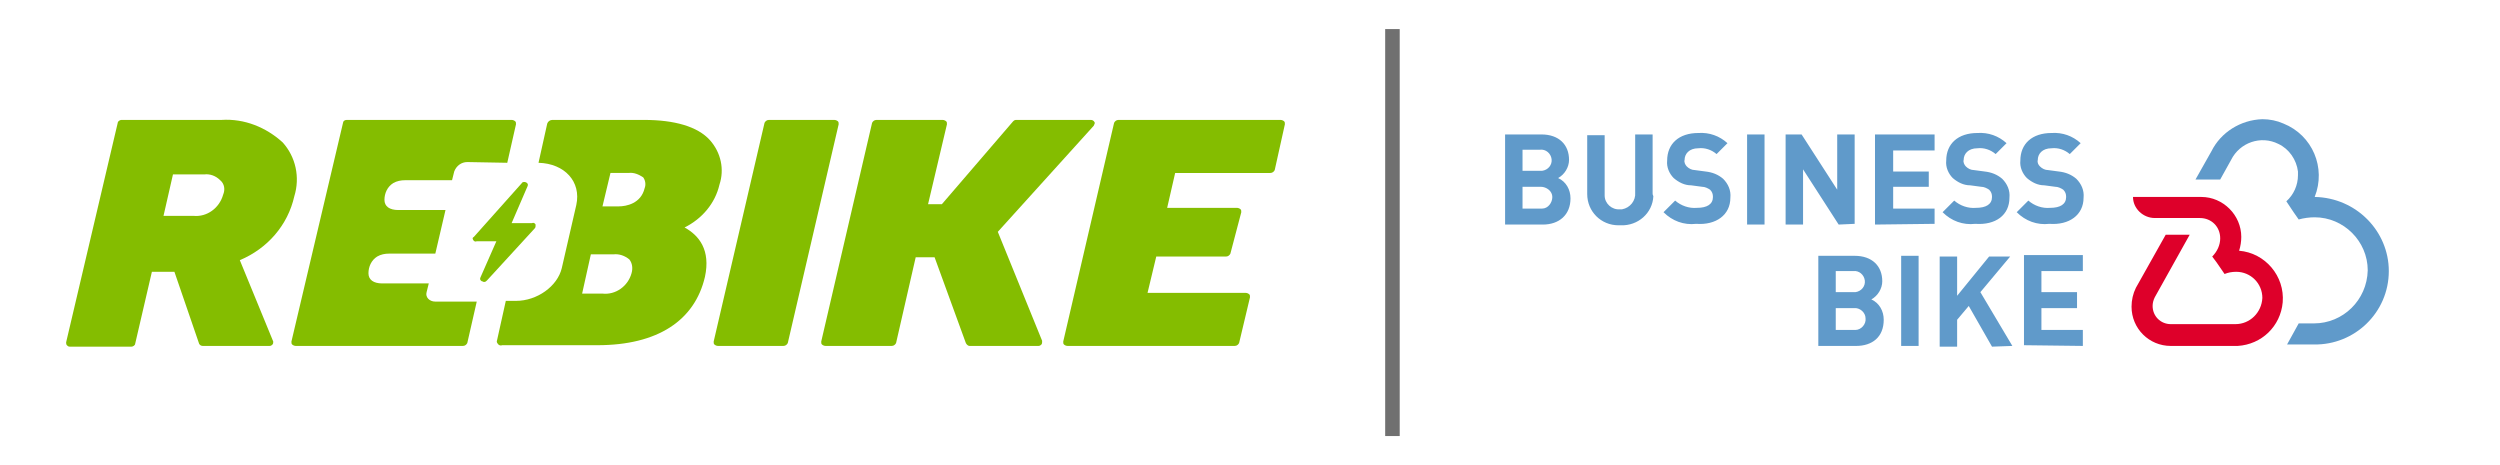
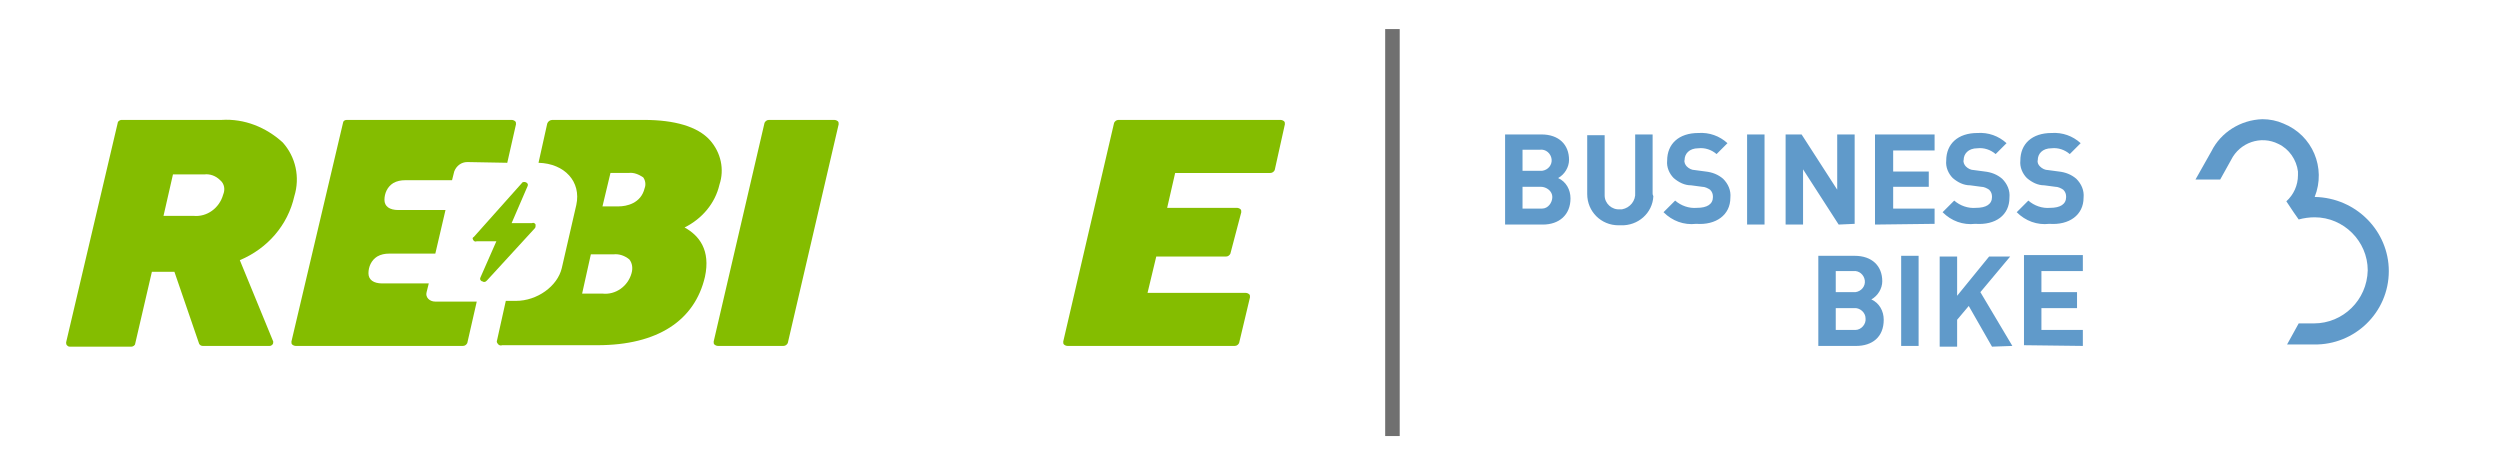
<svg xmlns="http://www.w3.org/2000/svg" version="1.0" id="Layer_2" x="0px" y="0px" width="344px" height="64px" viewBox="0 0 344 64" enable-background="new 0 0 344 64" xml:space="preserve">
  <g>
    <path id="Path_1_00000132057276140520214260000006042214450678910108_" fill="#609ACA" d="M214.4,24.5c0.9-0.5,1.5-1.5,1.5-2.5   c0-2.1-1.4-3.5-3.8-3.5h-5v12.4h5.2c2.2,0,3.8-1.3,3.8-3.6C216.1,26.1,215.5,25,214.4,24.5z M209.5,20.6h2.4   c0.8-0.1,1.5,0.5,1.6,1.3s-0.5,1.5-1.3,1.6c-0.1,0-0.2,0-0.3,0h-2.4L209.5,20.6z M212,28.7h-2.5v-3h2.5c0.8,0,1.6,0.6,1.6,1.4   c0,0.8-0.6,1.6-1.4,1.6C212.2,28.7,212.1,28.7,212,28.7L212,28.7z M227.4,26.6v-8.1H225v8c0.1,1.1-0.7,2.1-1.8,2.3   c-0.1,0-0.2,0-0.3,0c-1.1,0.1-2.1-0.8-2.1-1.9c0-0.1,0-0.2,0-0.3v-8h-2.4v8.1c0,2.4,1.9,4.3,4.3,4.3c0.1,0,0.2,0,0.3,0   c2.4,0.1,4.4-1.7,4.5-4C227.4,26.8,227.4,26.7,227.4,26.6L227.4,26.6z M238.1,27.2c0.1-1-0.3-1.9-1-2.6c-0.7-0.6-1.5-0.9-2.4-1   l-1.5-0.2c-0.4,0-0.8-0.2-1.1-0.5c-0.2-0.2-0.4-0.6-0.3-0.9c0-0.8,0.6-1.6,1.9-1.6c0.9-0.1,1.8,0.2,2.5,0.8l1.5-1.5   c-1.1-1-2.5-1.5-4-1.4c-2.7,0-4.3,1.5-4.3,3.8c-0.1,0.9,0.3,1.8,0.9,2.4c0.7,0.6,1.5,1,2.4,1l1.5,0.2c0.4,0,0.8,0.2,1.1,0.4   c0.3,0.3,0.4,0.6,0.4,1c0,1-0.8,1.5-2.2,1.5c-1.1,0.1-2.2-0.3-3-1l-1.6,1.6c1.2,1.2,2.8,1.8,4.5,1.6   C236.1,31,238.1,29.6,238.1,27.2L238.1,27.2z M242.8,30.8V18.5h-2.4v12.4H242.8z M255.2,30.8V18.5h-2.4v7.6l-4.9-7.6h-2.2v12.4h2.4   v-7.6l4.9,7.6L255.2,30.8z M266.2,30.8v-2.1h-5.7v-3h4.9v-2.1h-4.9v-2.9h5.7v-2.2H258v12.4L266.2,30.8z M276.5,27.2   c0.1-1-0.3-1.9-1-2.6c-0.7-0.6-1.5-0.9-2.4-1l-1.5-0.2c-0.4,0-0.8-0.2-1.1-0.5c-0.2-0.2-0.4-0.6-0.3-0.9c0-0.8,0.6-1.6,1.9-1.6   c0.9-0.1,1.8,0.2,2.5,0.8l1.5-1.5c-1.1-1-2.5-1.5-4-1.4c-2.7,0-4.3,1.5-4.3,3.8c-0.1,0.9,0.3,1.8,0.9,2.4c0.7,0.6,1.5,1,2.4,1   l1.5,0.2c0.4,0,0.8,0.2,1.1,0.4c0.3,0.3,0.4,0.6,0.4,1c0,1-0.8,1.5-2.2,1.5c-1.1,0.1-2.2-0.3-3-1l-1.6,1.6c1.2,1.2,2.8,1.8,4.5,1.6   C274.6,31,276.5,29.6,276.5,27.2z M286.7,27.2c0.1-1-0.3-1.9-1-2.6c-0.7-0.6-1.5-0.9-2.4-1l-1.5-0.2c-0.4,0-0.8-0.2-1.1-0.5   c-0.2-0.2-0.4-0.5-0.3-0.9c0-0.8,0.6-1.6,1.9-1.6c0.9-0.1,1.8,0.2,2.5,0.8l1.5-1.5c-1.1-1-2.5-1.5-4-1.4c-2.7,0-4.3,1.5-4.3,3.8   c-0.1,0.9,0.3,1.8,0.9,2.4c0.7,0.6,1.5,1,2.4,1l1.5,0.2c0.4,0,0.8,0.2,1.1,0.4c0.3,0.3,0.4,0.6,0.4,1c0,1-0.8,1.5-2.2,1.5   c-1.1,0.1-2.2-0.3-3-1l-1.6,1.6c1.2,1.2,2.8,1.8,4.5,1.6C284.7,31,286.7,29.6,286.7,27.2z M257.5,41.2c0.9-0.5,1.5-1.5,1.5-2.5   c0-2.1-1.4-3.5-3.8-3.5h-5v12.4h5.2c2.2,0,3.8-1.2,3.8-3.6C259.2,42.8,258.6,41.7,257.5,41.2z M252.6,37.3h2.4   c0.8-0.1,1.5,0.5,1.6,1.3c0.1,0.8-0.5,1.5-1.3,1.6c-0.1,0-0.2,0-0.3,0h-2.4V37.3z M255.1,45.4h-2.5v-3h2.5c0.8-0.1,1.6,0.6,1.6,1.4   c0.1,0.8-0.6,1.6-1.4,1.6C255.3,45.4,255.2,45.4,255.1,45.4L255.1,45.4z M264,47.6V35.2h-2.4v12.4L264,47.6z M276.9,47.6l-4.4-7.4   l4.1-4.9h-2.9l-4.4,5.4v-5.4h-2.4v12.4h2.4v-3.7l1.6-1.9l3.2,5.6L276.9,47.6z M286.6,47.6v-2.2h-5.7v-3h4.9v-2.2h-4.9v-2.9h5.7   v-2.2h-8.1v12.4L286.6,47.6z" />
-     <path id="Path_2_00000042708711543659713130000008811658437205223077_" fill="#DE002A" d="M302.5,30h-6c-1.6,0-3-1.3-3-2.9h9.4   c3,0,5.5,2.5,5.5,5.5c0,0.6-0.1,1.3-0.3,1.9c3.6,0.3,6.3,3.5,6,7.1c-0.3,3.3-2.9,5.8-6.2,6h-9.2c-3,0-5.4-2.4-5.4-5.4   c0-0.9,0.2-1.8,0.6-2.6l4.1-7.3h3.3l-4.8,8.6c-0.2,0.4-0.3,0.8-0.3,1.2c0,1.4,1.1,2.5,2.5,2.5h8.9c2,0,3.6-1.6,3.7-3.6   c0-2-1.6-3.6-3.6-3.6c-0.6,0-1.1,0.1-1.6,0.3l-1.1-1.6l-0.6-0.8c0.7-0.7,1.1-1.6,1.1-2.5c0-1.6-1.2-2.8-2.8-2.8c0,0,0,0,0,0   L302.5,30z" />
    <path id="Path_3_00000094603349367628859800000010332151395279257531_" fill="#609ACA" d="M318.5,27.1c1.6-4-0.3-8.5-4.3-10.1   c-0.9-0.4-1.9-0.6-2.9-0.6c-3,0.1-5.7,1.8-7,4.4l-2.2,3.9h3.4l1.5-2.7c1.2-2.4,4.1-3.4,6.5-2.2c1.5,0.7,2.5,2.2,2.7,3.8   c0,0,0,0.3,0,0.5c0,1.4-0.6,2.7-1.6,3.6l1,1.5l0.7,1c0.7-0.2,1.5-0.3,2.2-0.3c4,0,7.3,3.3,7.3,7.3c-0.1,4.1-3.4,7.3-7.4,7.3h-2.1   l-1.6,2.9h3.7c5.6,0.1,10.3-4.4,10.3-10.1C328.7,31.8,324.2,27.2,318.5,27.1C318.6,27.1,318.5,27.1,318.5,27.1L318.5,27.1z" />
    <line id="Line_1_00000025435994683944977730000015646486758303439544_" fill="none" stroke="#707070" stroke-width="2" x1="191.6" y1="4" x2="191.6" y2="60" />
  </g>
  <g>
    <path id="Path_4-2_00000101083353088028475160000008078614897083829670_" fill="#84BD00" d="M176.8,17.1c0-0.2,0-0.3-0.1-0.4   c-0.1-0.1-0.3-0.2-0.5-0.2h-22.3c-0.3,0-0.5,0.2-0.6,0.4l-7,30.1c0,0.2,0,0.3,0.1,0.4c0.1,0.1,0.3,0.2,0.5,0.2h23   c0.3,0,0.5-0.2,0.6-0.4l1.5-6.3c0-0.2,0-0.3-0.1-0.4c-0.1-0.1-0.3-0.2-0.5-0.2h-13.5l1.2-5h9.6c0.3,0,0.5-0.2,0.6-0.4l1.5-5.7   c0-0.2,0-0.3-0.1-0.4c-0.1-0.1-0.3-0.2-0.5-0.2h-9.6l1.1-4.8h13.1c0.3,0,0.5-0.2,0.6-0.4L176.8,17.1z" />
-     <path id="Path_5-2_00000078752023447832337230000002855116118911728047_" fill="#84BD00" d="M150.5,17.3c0.1-0.2,0.2-0.4,0.1-0.5   c-0.1-0.2-0.3-0.3-0.5-0.3h-10.2c-0.2,0-0.3,0-0.5,0.2l-9.8,11.4h-1.9l2.6-11c0-0.2,0-0.3-0.1-0.4c-0.1-0.1-0.3-0.2-0.5-0.2h-9.1   c-0.3,0-0.5,0.2-0.6,0.4l-7,30.1c0,0.2,0,0.3,0.1,0.4c0.1,0.1,0.3,0.2,0.5,0.2h9.1c0.3,0,0.5-0.2,0.6-0.4l2.7-11.8h2.6l4.3,11.8   c0.1,0.2,0.3,0.4,0.5,0.4h9.4c0.2,0,0.3,0,0.5-0.2c0.1-0.1,0.1-0.3,0.1-0.5l-6.1-15L150.5,17.3z" />
    <path id="Path_6-2_00000000938582151374261090000002985316255128875677_" fill="#84BD00" d="M108.4,47.2l7-30.1   c0-0.2,0-0.3-0.1-0.4c-0.1-0.1-0.3-0.2-0.5-0.2h-9c-0.3,0-0.5,0.2-0.6,0.4l-7,30.1c0,0.2,0,0.3,0.1,0.4c0.1,0.1,0.3,0.2,0.5,0.2h9   C108.1,47.6,108.3,47.4,108.4,47.2z" />
    <path id="Path_7-2_00000182498099767241868960000003026341345481901495_" fill="#84BD00" d="M88.7,25.9c-0.5,2.1-2.5,2.5-3.6,2.5   h-2.2l1.1-4.6h2.5c0.7-0.1,1.4,0.2,2,0.6C88.8,24.8,88.9,25.4,88.7,25.9z M81.3,35h3.1c0.8-0.1,1.6,0.2,2.2,0.7   c0.4,0.5,0.5,1.2,0.3,1.9c-0.5,1.8-2.2,3-4,2.8h-2.8L81.3,35z M97.7,19.3c-1.7-1.9-4.9-2.8-9.1-2.8H76c-0.3,0-0.6,0.2-0.7,0.5   l-1.2,5.4c3.6,0.1,5.9,2.6,5.2,5.8l-2,8.7c-0.6,2.5-3.4,4.5-6.3,4.5h-1.4l-1.2,5.4c-0.1,0.2,0,0.4,0.1,0.5c0.1,0.2,0.4,0.3,0.6,0.2   h13.1c8.3,0,13.4-3.4,14.8-9.4c0.8-3.7-0.8-5.7-2.8-6.8c2.4-1.2,4.2-3.3,4.8-5.9C99.7,23.3,99.2,21,97.7,19.3z" />
    <path id="Path_8-2_00000132069872935571357510000007060557238233811600_" fill="#84BD00" d="M30.7,26.8c-0.5,1.8-2.2,3.1-4.1,2.9   h-4.1l1.3-5.7h4.3c0.8-0.1,1.6,0.2,2.2,0.8C30.9,25.3,31,26.1,30.7,26.8z M38.9,19.6c-2.3-2.1-5.3-3.3-8.4-3.1H16.7   c-0.2,0-0.5,0.2-0.5,0.4L9.1,47.1c0,0.1,0,0.3,0.1,0.4c0.1,0.1,0.2,0.2,0.4,0.2h8.5c0.2,0,0.5-0.2,0.5-0.4l2.3-9.9h3.1l3.4,9.9   c0.1,0.2,0.3,0.3,0.5,0.3h9.2c0.2,0,0.3-0.1,0.4-0.2c0.1-0.1,0.1-0.3,0.1-0.4L33,35.8c3.8-1.6,6.6-4.8,7.5-8.8   C41.3,24.4,40.7,21.6,38.9,19.6L38.9,19.6z" />
    <path id="Path_9-2_00000067215719873158824750000015348864240097514935_" fill="#84BD00" d="M69.8,22.4l1.2-5.3   c0-0.2,0-0.3-0.1-0.4c-0.1-0.1-0.3-0.2-0.5-0.2H47.7c-0.3,0-0.5,0.2-0.5,0.4L40.1,47c0,0.2,0,0.3,0.1,0.4c0.1,0.1,0.3,0.2,0.5,0.2   h23c0.3,0,0.5-0.2,0.6-0.4l1.3-5.7h-5.7c-0.8,0-1.4-0.6-1.2-1.3l0.3-1.2h-6.4c-1.2,0-1.9-0.5-1.9-1.4c0-0.9,0.4-1.8,1.2-2.3   c0.5-0.3,1.1-0.4,1.6-0.4h6.4l1.4-6h-6.5c-1.2,0-1.9-0.5-1.9-1.4c0-0.9,0.4-1.8,1.2-2.3c0.5-0.3,1.1-0.4,1.6-0.4h6.5l0.3-1.2   c0.3-0.8,1-1.3,1.8-1.3L69.8,22.4z" />
    <path id="Path_10-2_00000017496856201208496360000016701530579611346873_" fill="#84BD00" d="M73.6,31.4c0.1-0.1,0.1-0.3,0.1-0.5   c-0.1-0.2-0.3-0.3-0.5-0.2h-2.8l2.2-5.1c0.1-0.2,0-0.4-0.2-0.5c-0.2-0.1-0.5-0.1-0.6,0.1l-6.6,7.4C65,32.7,65,32.8,65.1,33   c0.1,0.2,0.3,0.3,0.5,0.2h2.7l-2.2,5c-0.1,0.2,0,0.4,0.2,0.5c0.1,0,0.2,0.1,0.3,0.1c0.2,0,0.3-0.1,0.4-0.2L73.6,31.4z" />
  </g>
</svg>